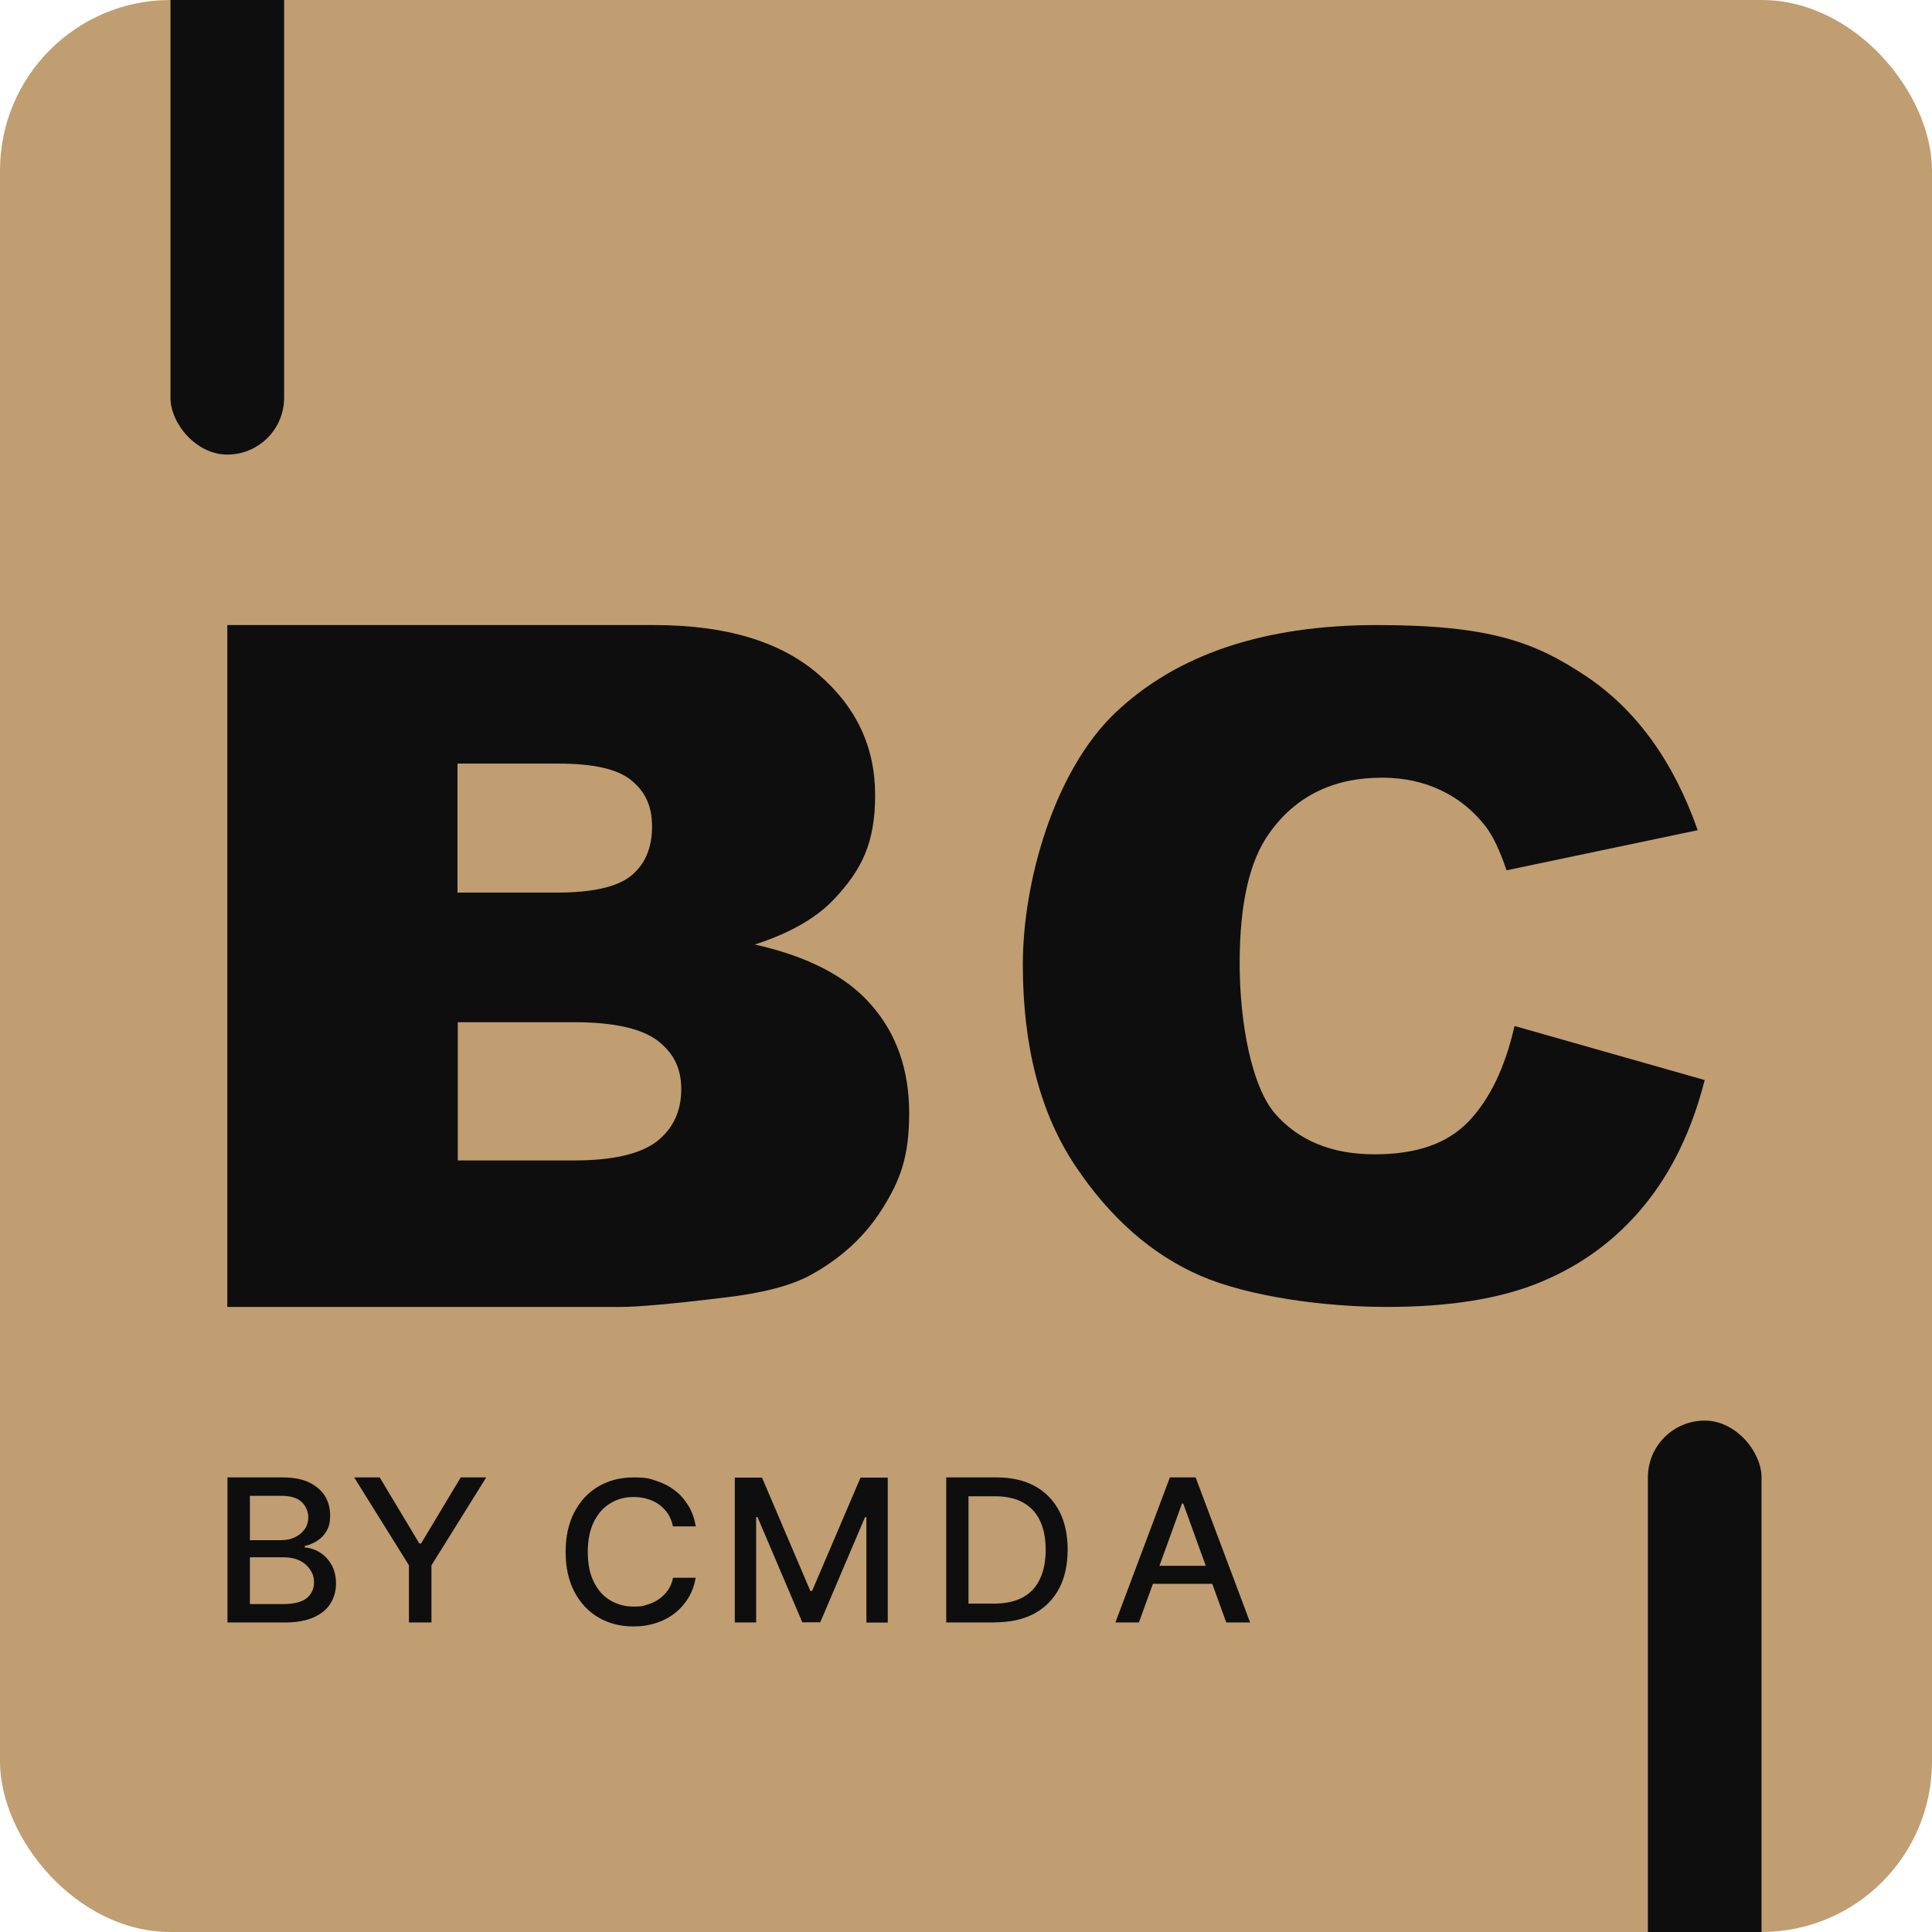
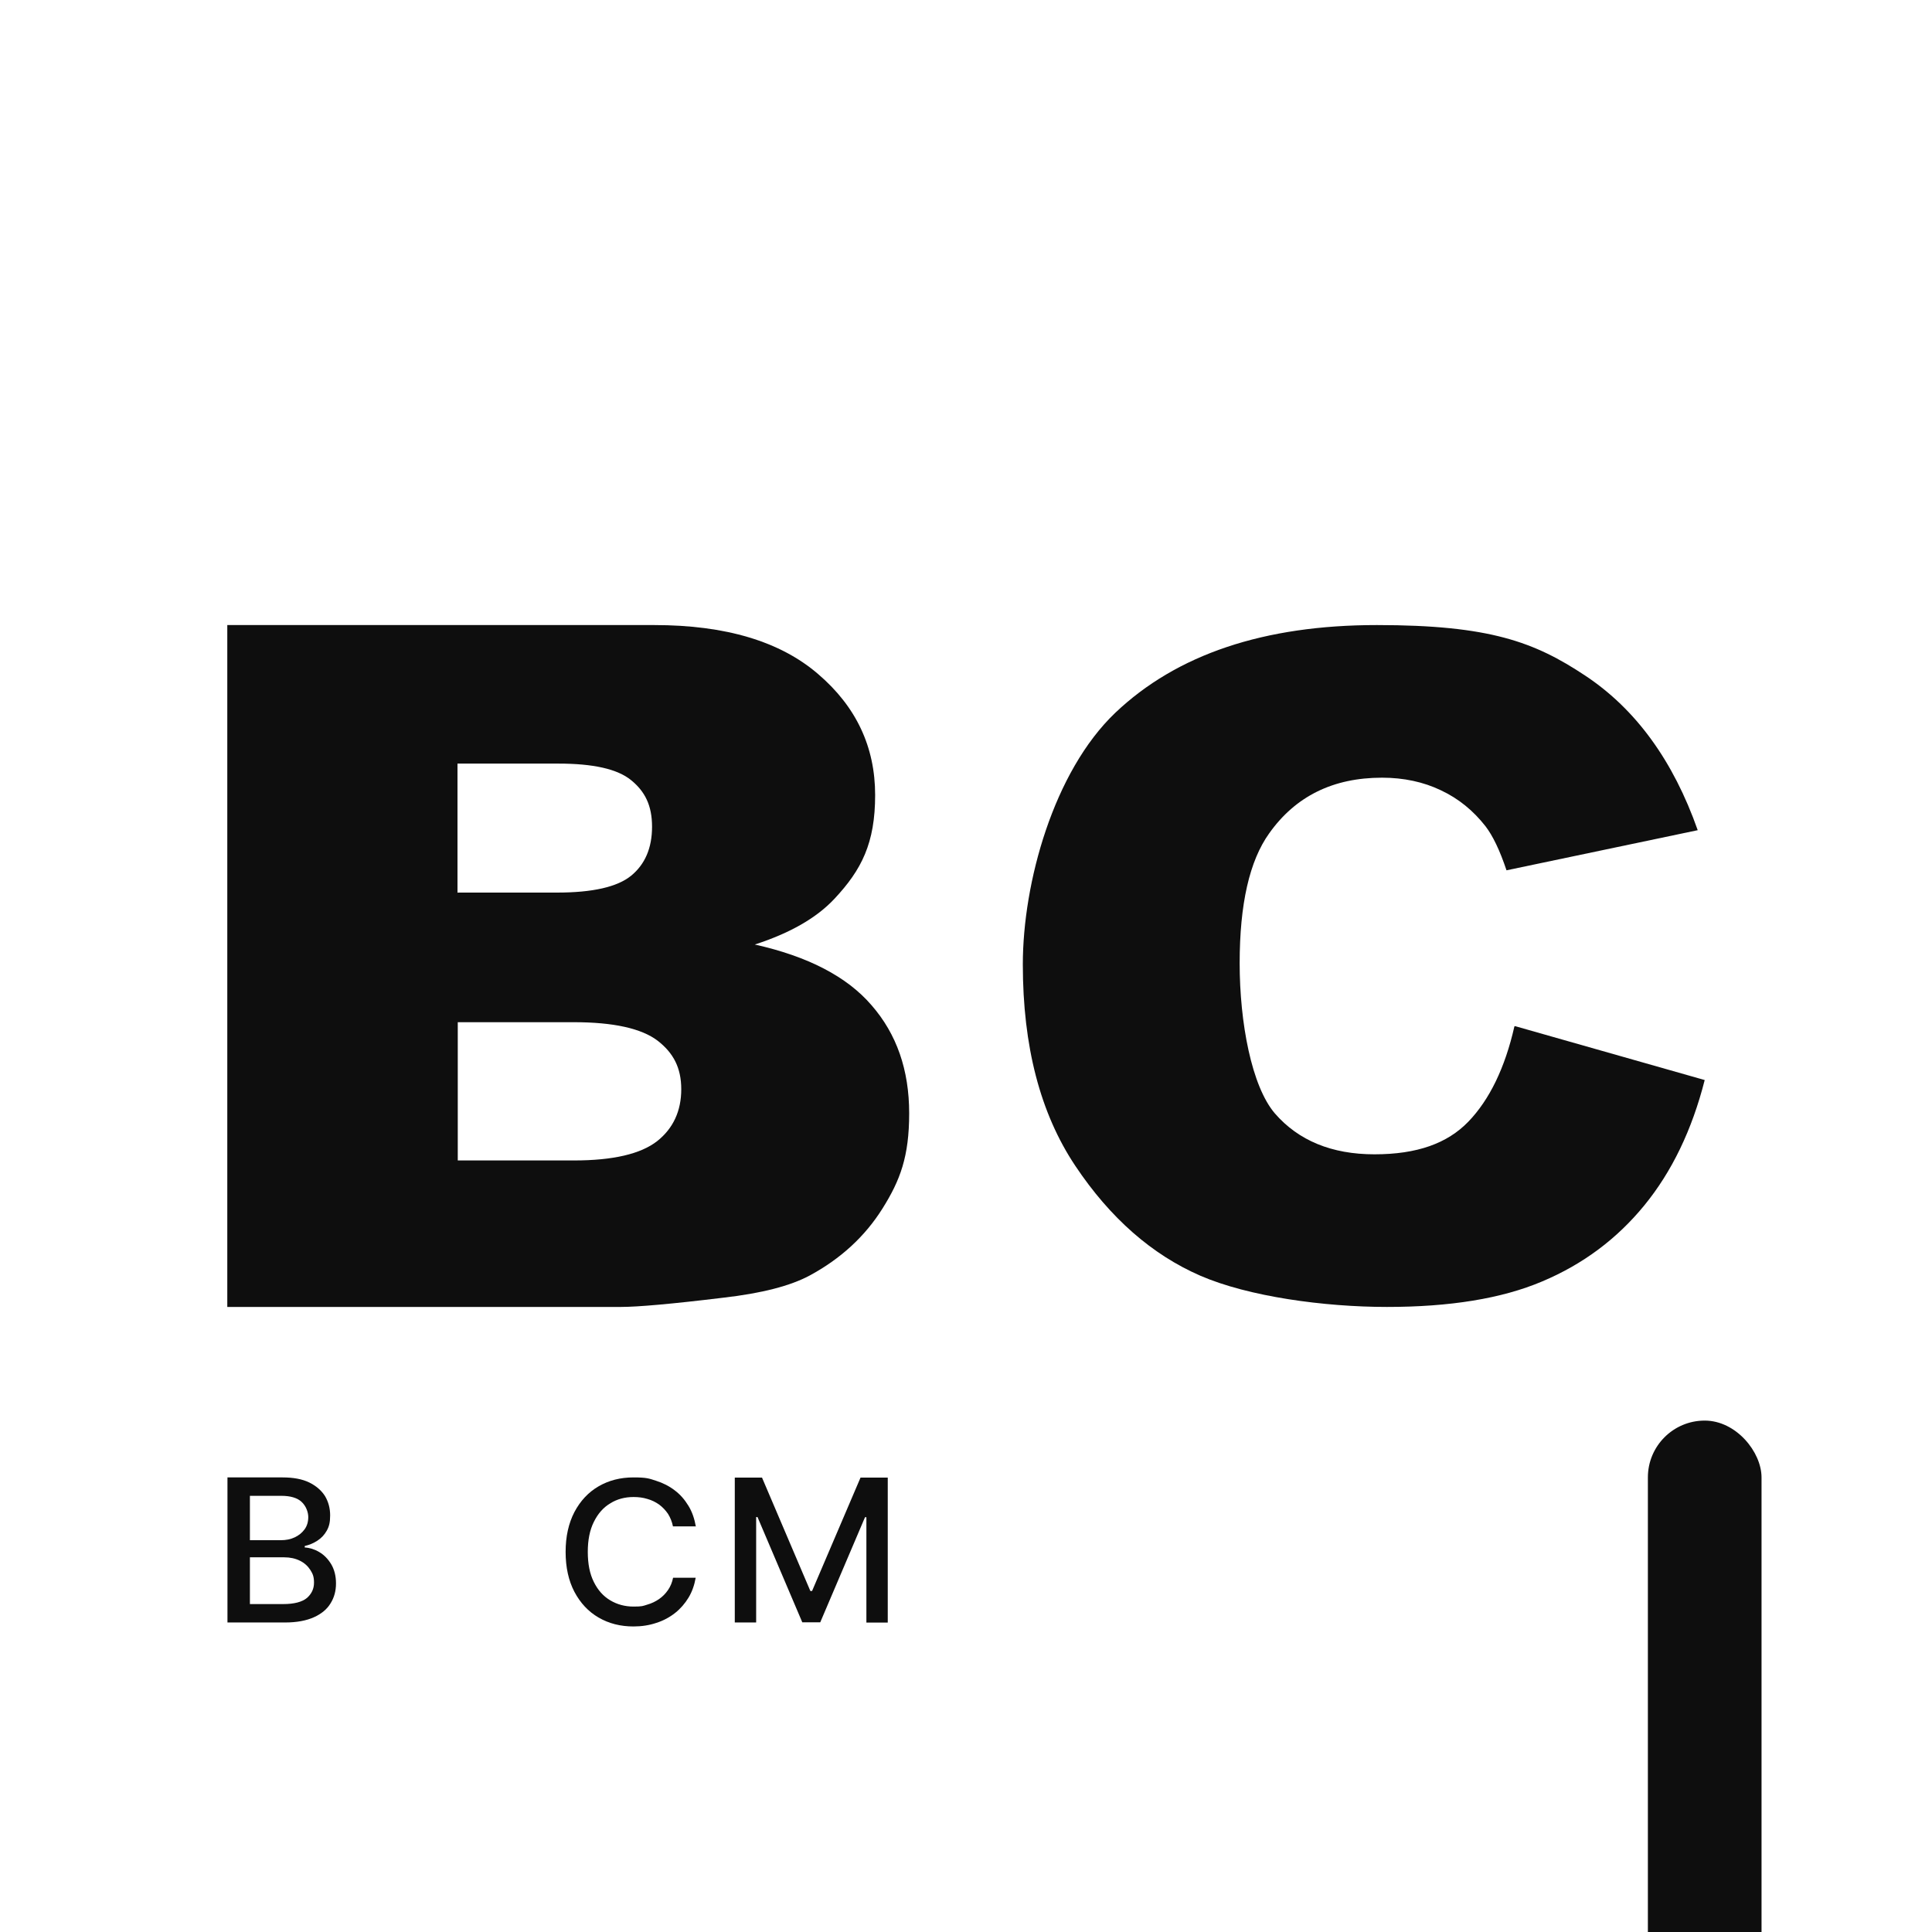
<svg xmlns="http://www.w3.org/2000/svg" width="34" height="34" viewBox="0 0 34 34" fill="none">
  <g clip-path="url(#clip0_2130_1921)">
-     <rect width="34" height="34" fill="#C09E72" />
-     <rect x="3" y="-3" width="2" height="11" rx="1" fill="#0E0E0E" />
    <rect x="29" y="25" width="2" height="12" rx="1" fill="#0E0E0E" />
    <g clip-path="url(#clip1_2130_1921)">
      <path d="M4.006 11H11.514C12.768 11 13.729 11.287 14.396 11.861C15.068 12.435 15.401 13.145 15.401 13.991C15.401 14.836 15.164 15.306 14.684 15.818C14.367 16.157 13.898 16.423 13.283 16.622C14.215 16.83 14.904 17.185 15.339 17.692C15.78 18.198 16 18.829 16 19.592C16 20.354 15.842 20.771 15.531 21.267C15.22 21.763 14.791 22.154 14.249 22.447C13.91 22.629 13.407 22.76 12.723 22.838C11.819 22.948 11.22 23 10.927 23H4V11H4.006ZM8.056 15.708H9.802C10.429 15.708 10.864 15.609 11.107 15.411C11.35 15.212 11.475 14.925 11.475 14.549C11.475 14.174 11.35 13.928 11.107 13.73C10.864 13.531 10.435 13.438 9.825 13.438H8.051V15.713L8.056 15.708ZM8.056 20.422H10.102C10.791 20.422 11.277 20.307 11.565 20.082C11.848 19.858 11.989 19.55 11.989 19.169C11.989 18.788 11.848 18.527 11.571 18.313C11.288 18.099 10.797 17.989 10.096 17.989H8.056V20.422Z" fill="#0E0E0E" />
      <path d="M26.662 18.058L30 19.007C29.775 19.89 29.42 20.622 28.937 21.213C28.454 21.803 27.859 22.248 27.14 22.551C26.426 22.854 25.513 23 24.408 23C23.302 23 21.971 22.818 21.123 22.45C20.276 22.081 19.54 21.44 18.923 20.516C18.306 19.592 18 18.411 18 16.972C18 15.533 18.542 13.58 19.626 12.545C20.71 11.515 22.245 11 24.231 11C26.216 11 27.005 11.298 27.896 11.889C28.787 12.479 29.447 13.388 29.877 14.61L26.512 15.316C26.394 14.963 26.27 14.706 26.141 14.539C25.927 14.266 25.669 14.054 25.358 13.908C25.052 13.761 24.703 13.686 24.322 13.686C23.458 13.686 22.798 14.014 22.336 14.665C21.988 15.15 21.816 15.912 21.816 16.952C21.816 17.992 22.025 19.118 22.438 19.597C22.852 20.072 23.436 20.314 24.188 20.314C24.939 20.314 25.471 20.122 25.841 19.739C26.211 19.355 26.485 18.795 26.651 18.063L26.662 18.058Z" fill="#0E0E0E" />
    </g>
-     <path d="M20.049 28.553H19.629L20.588 26H21.041L22 28.553H21.58L20.823 26.46H20.801L20.043 28.553H20.049ZM20.122 27.555H21.504V27.873H20.122V27.555Z" fill="#0E0E0E" />
-     <path d="M17.51 28.553H16.652V26H17.538C17.799 26 18.023 26.05 18.208 26.151C18.396 26.253 18.538 26.4 18.639 26.588C18.739 26.779 18.789 27.006 18.789 27.27C18.789 27.534 18.739 27.764 18.639 27.954C18.538 28.145 18.393 28.291 18.203 28.396C18.012 28.498 17.78 28.55 17.51 28.55V28.553ZM17.05 28.221H17.491C17.696 28.221 17.865 28.184 17.998 28.111C18.134 28.038 18.235 27.931 18.301 27.787C18.369 27.646 18.402 27.474 18.402 27.272C18.402 27.071 18.369 26.901 18.301 26.76C18.235 26.619 18.134 26.515 18.004 26.442C17.873 26.368 17.709 26.332 17.513 26.332H17.044V28.221H17.05Z" fill="#0E0E0E" />
    <path d="M12.931 26.003H13.41L14.261 27.999H14.291L15.144 26.003H15.623V28.555H15.247V26.7H15.223L14.435 28.55H14.119L13.331 26.698H13.307V28.553H12.931V26V26.003Z" fill="#0E0E0E" />
    <path d="M12.241 26.862H11.843C11.826 26.779 11.796 26.705 11.755 26.64C11.712 26.577 11.66 26.523 11.6 26.478C11.537 26.434 11.469 26.4 11.393 26.379C11.317 26.355 11.235 26.345 11.15 26.345C10.998 26.345 10.859 26.381 10.739 26.457C10.616 26.53 10.521 26.64 10.45 26.784C10.379 26.927 10.344 27.102 10.344 27.311C10.344 27.521 10.379 27.698 10.45 27.839C10.521 27.983 10.616 28.09 10.739 28.163C10.861 28.236 10.998 28.273 11.15 28.273C11.303 28.273 11.314 28.263 11.39 28.239C11.466 28.218 11.535 28.184 11.597 28.142C11.66 28.098 11.712 28.046 11.755 27.983C11.799 27.92 11.829 27.847 11.845 27.766H12.243C12.221 27.892 12.181 28.009 12.118 28.114C12.055 28.218 11.976 28.31 11.881 28.385C11.785 28.461 11.674 28.521 11.551 28.56C11.428 28.602 11.292 28.623 11.148 28.623C10.919 28.623 10.714 28.571 10.534 28.466C10.354 28.362 10.213 28.21 10.109 28.014C10.006 27.818 9.954 27.583 9.954 27.311C9.954 27.04 10.006 26.807 10.109 26.609C10.213 26.413 10.354 26.261 10.534 26.157C10.714 26.052 10.919 26 11.148 26C11.377 26 11.42 26.018 11.543 26.058C11.665 26.097 11.774 26.151 11.873 26.227C11.971 26.3 12.05 26.392 12.115 26.499C12.181 26.606 12.221 26.726 12.246 26.865L12.241 26.862Z" fill="#0E0E0E" />
-     <path d="M6.233 26H6.682L7.38 27.163H7.41L8.108 26H8.557L7.593 27.547V28.553H7.197V27.547L6.233 26Z" fill="#0E0E0E" />
    <path d="M4.003 28.553V26H4.973C5.161 26 5.319 26.029 5.442 26.089C5.564 26.149 5.657 26.23 5.72 26.329C5.78 26.431 5.81 26.543 5.81 26.669C5.81 26.794 5.791 26.865 5.75 26.938C5.709 27.011 5.654 27.069 5.586 27.113C5.518 27.157 5.444 27.189 5.363 27.207V27.233C5.45 27.238 5.537 27.265 5.619 27.314C5.703 27.364 5.772 27.434 5.829 27.528C5.883 27.62 5.913 27.732 5.913 27.865C5.913 27.999 5.881 28.114 5.818 28.215C5.755 28.32 5.657 28.401 5.524 28.461C5.39 28.521 5.221 28.553 5.017 28.553H4H4.003ZM4.398 27.105H4.94C5.03 27.105 5.112 27.09 5.186 27.055C5.259 27.021 5.316 26.974 5.36 26.914C5.404 26.854 5.425 26.781 5.425 26.698C5.425 26.614 5.387 26.504 5.308 26.431C5.232 26.36 5.112 26.324 4.951 26.324H4.398V27.105ZM4.398 28.229H4.984C5.177 28.229 5.316 28.192 5.401 28.122C5.485 28.048 5.526 27.959 5.526 27.852C5.526 27.745 5.504 27.696 5.461 27.628C5.417 27.56 5.357 27.505 5.278 27.466C5.199 27.427 5.107 27.406 4.998 27.406H4.398V28.229Z" fill="#0E0E0E" />
  </g>
  <defs>
    <clipPath id="clip0_2130_1921">
      <rect width="34" height="34" rx="3" fill="white" />
    </clipPath>
    <clipPath id="clip1_2130_1921">
      <rect width="26" height="12" fill="white" transform="translate(4 11)" />
    </clipPath>
  </defs>
</svg>